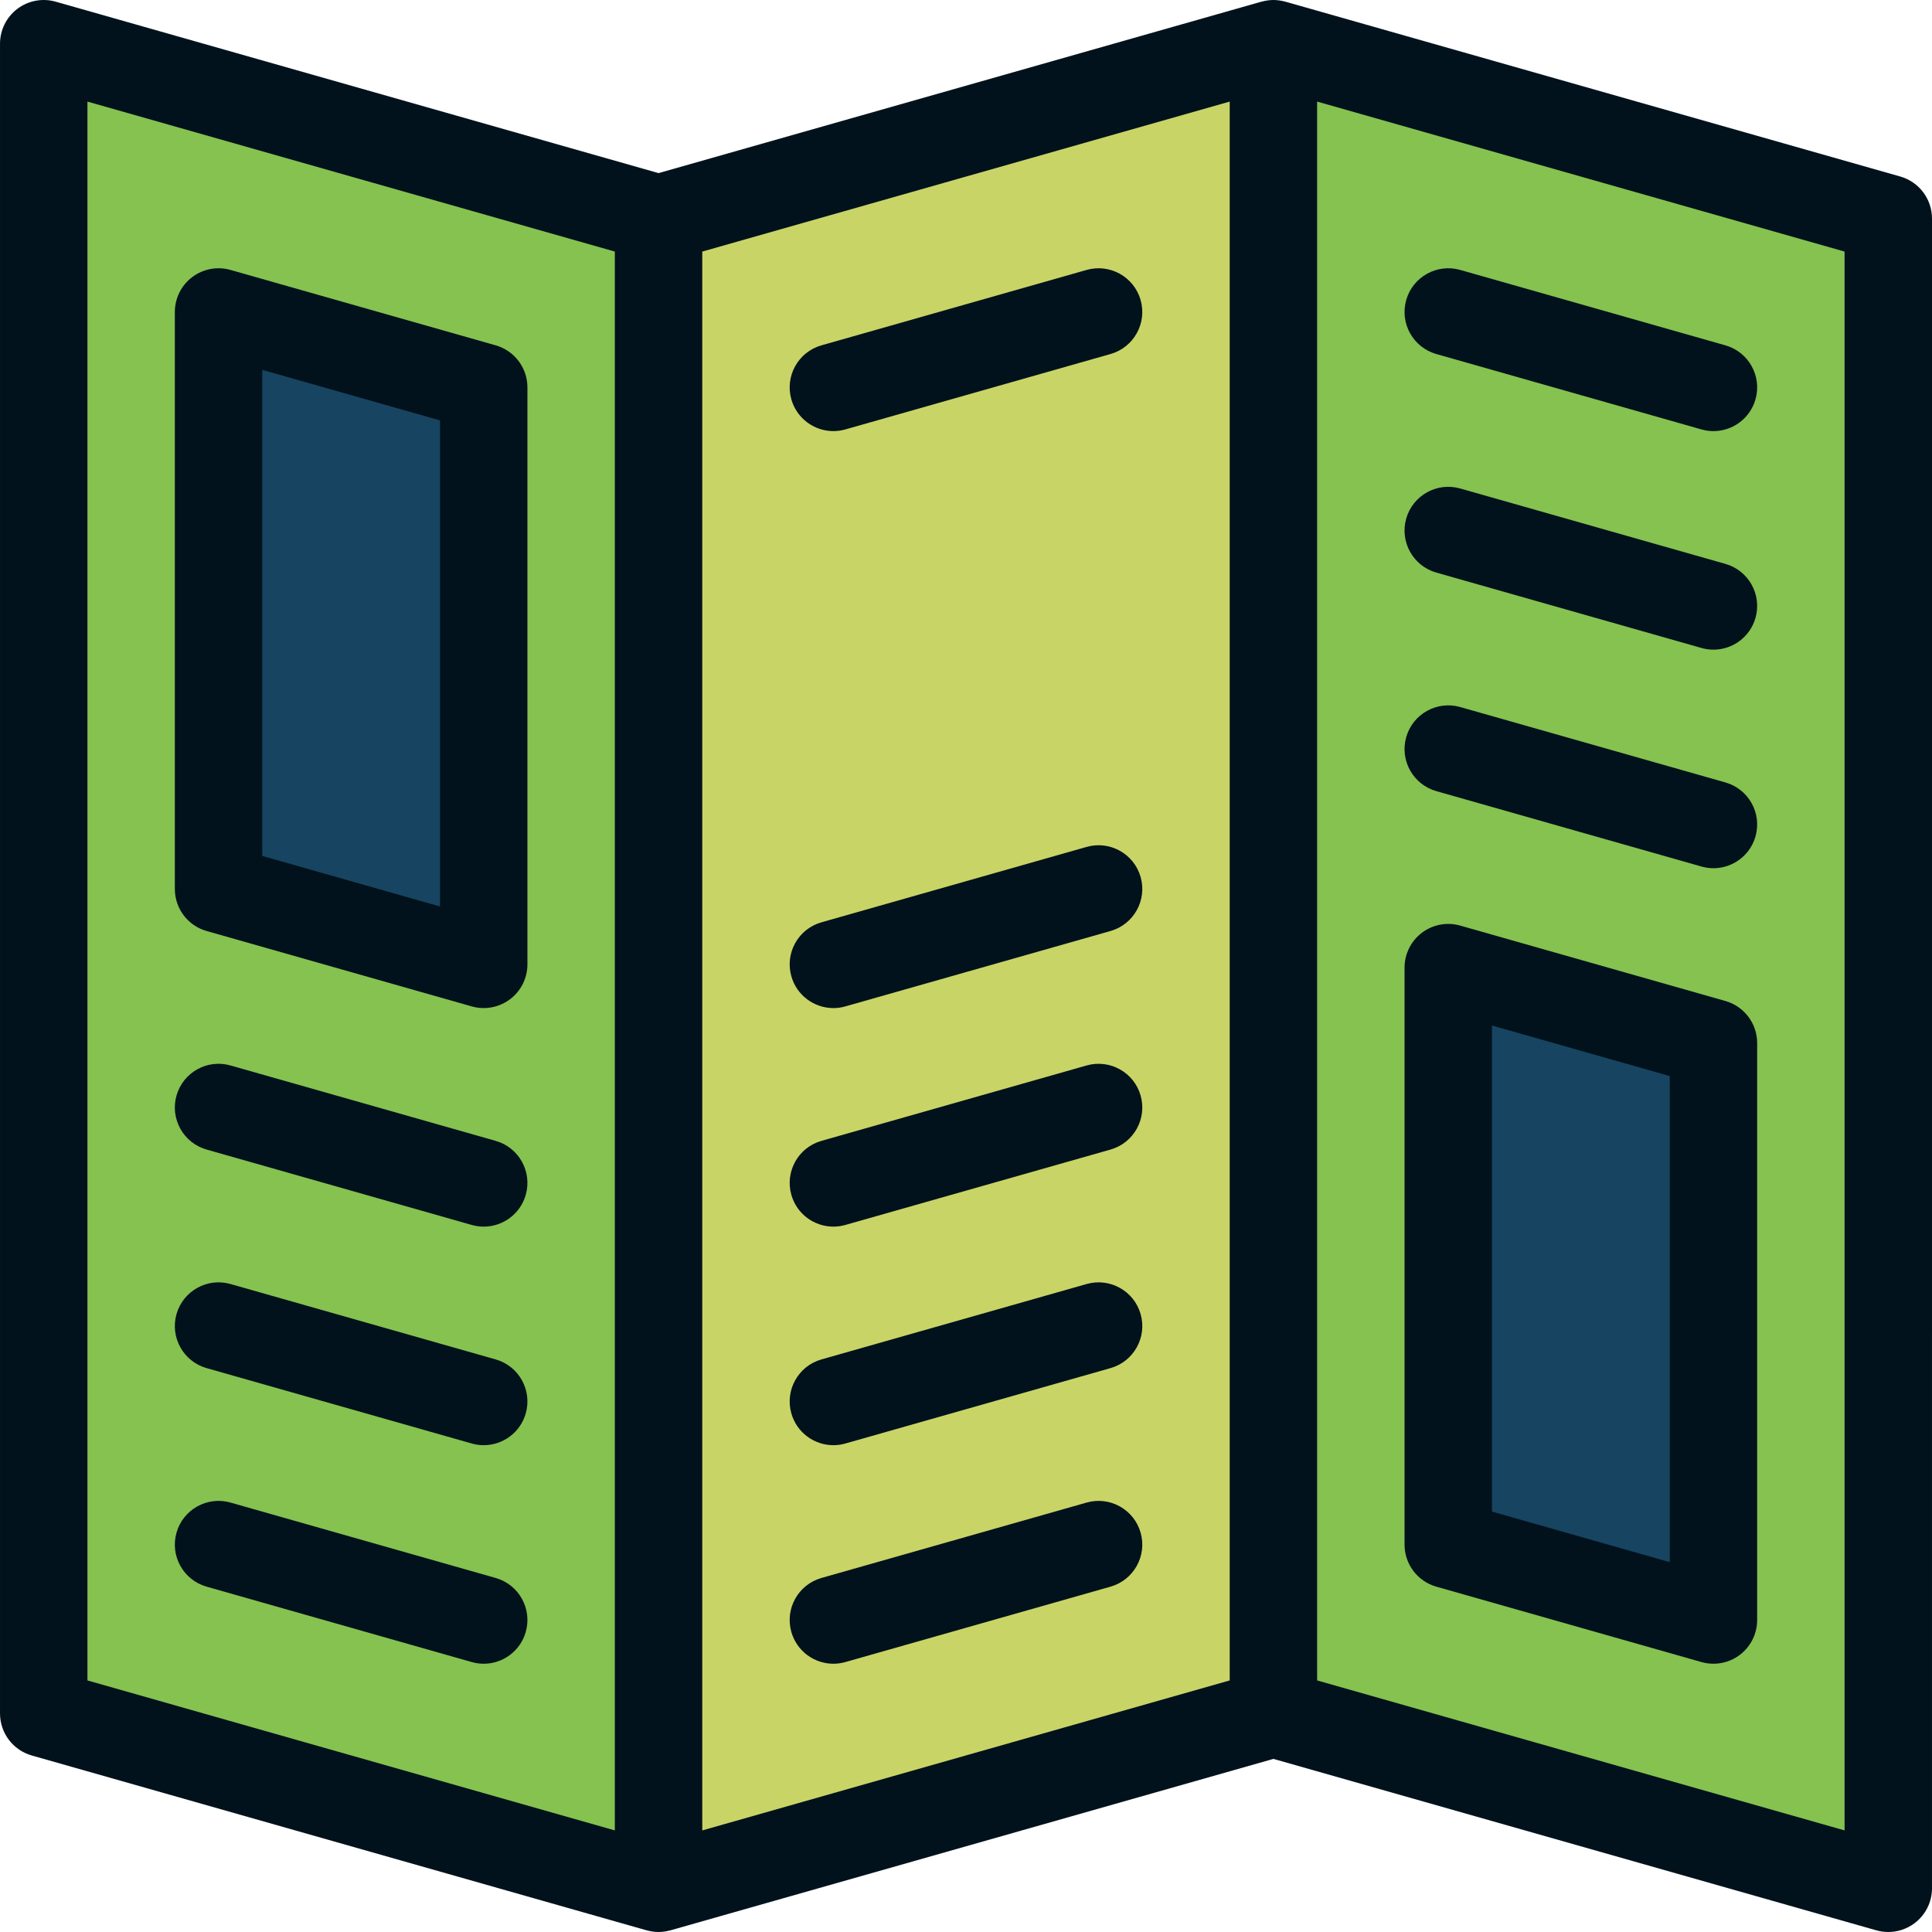
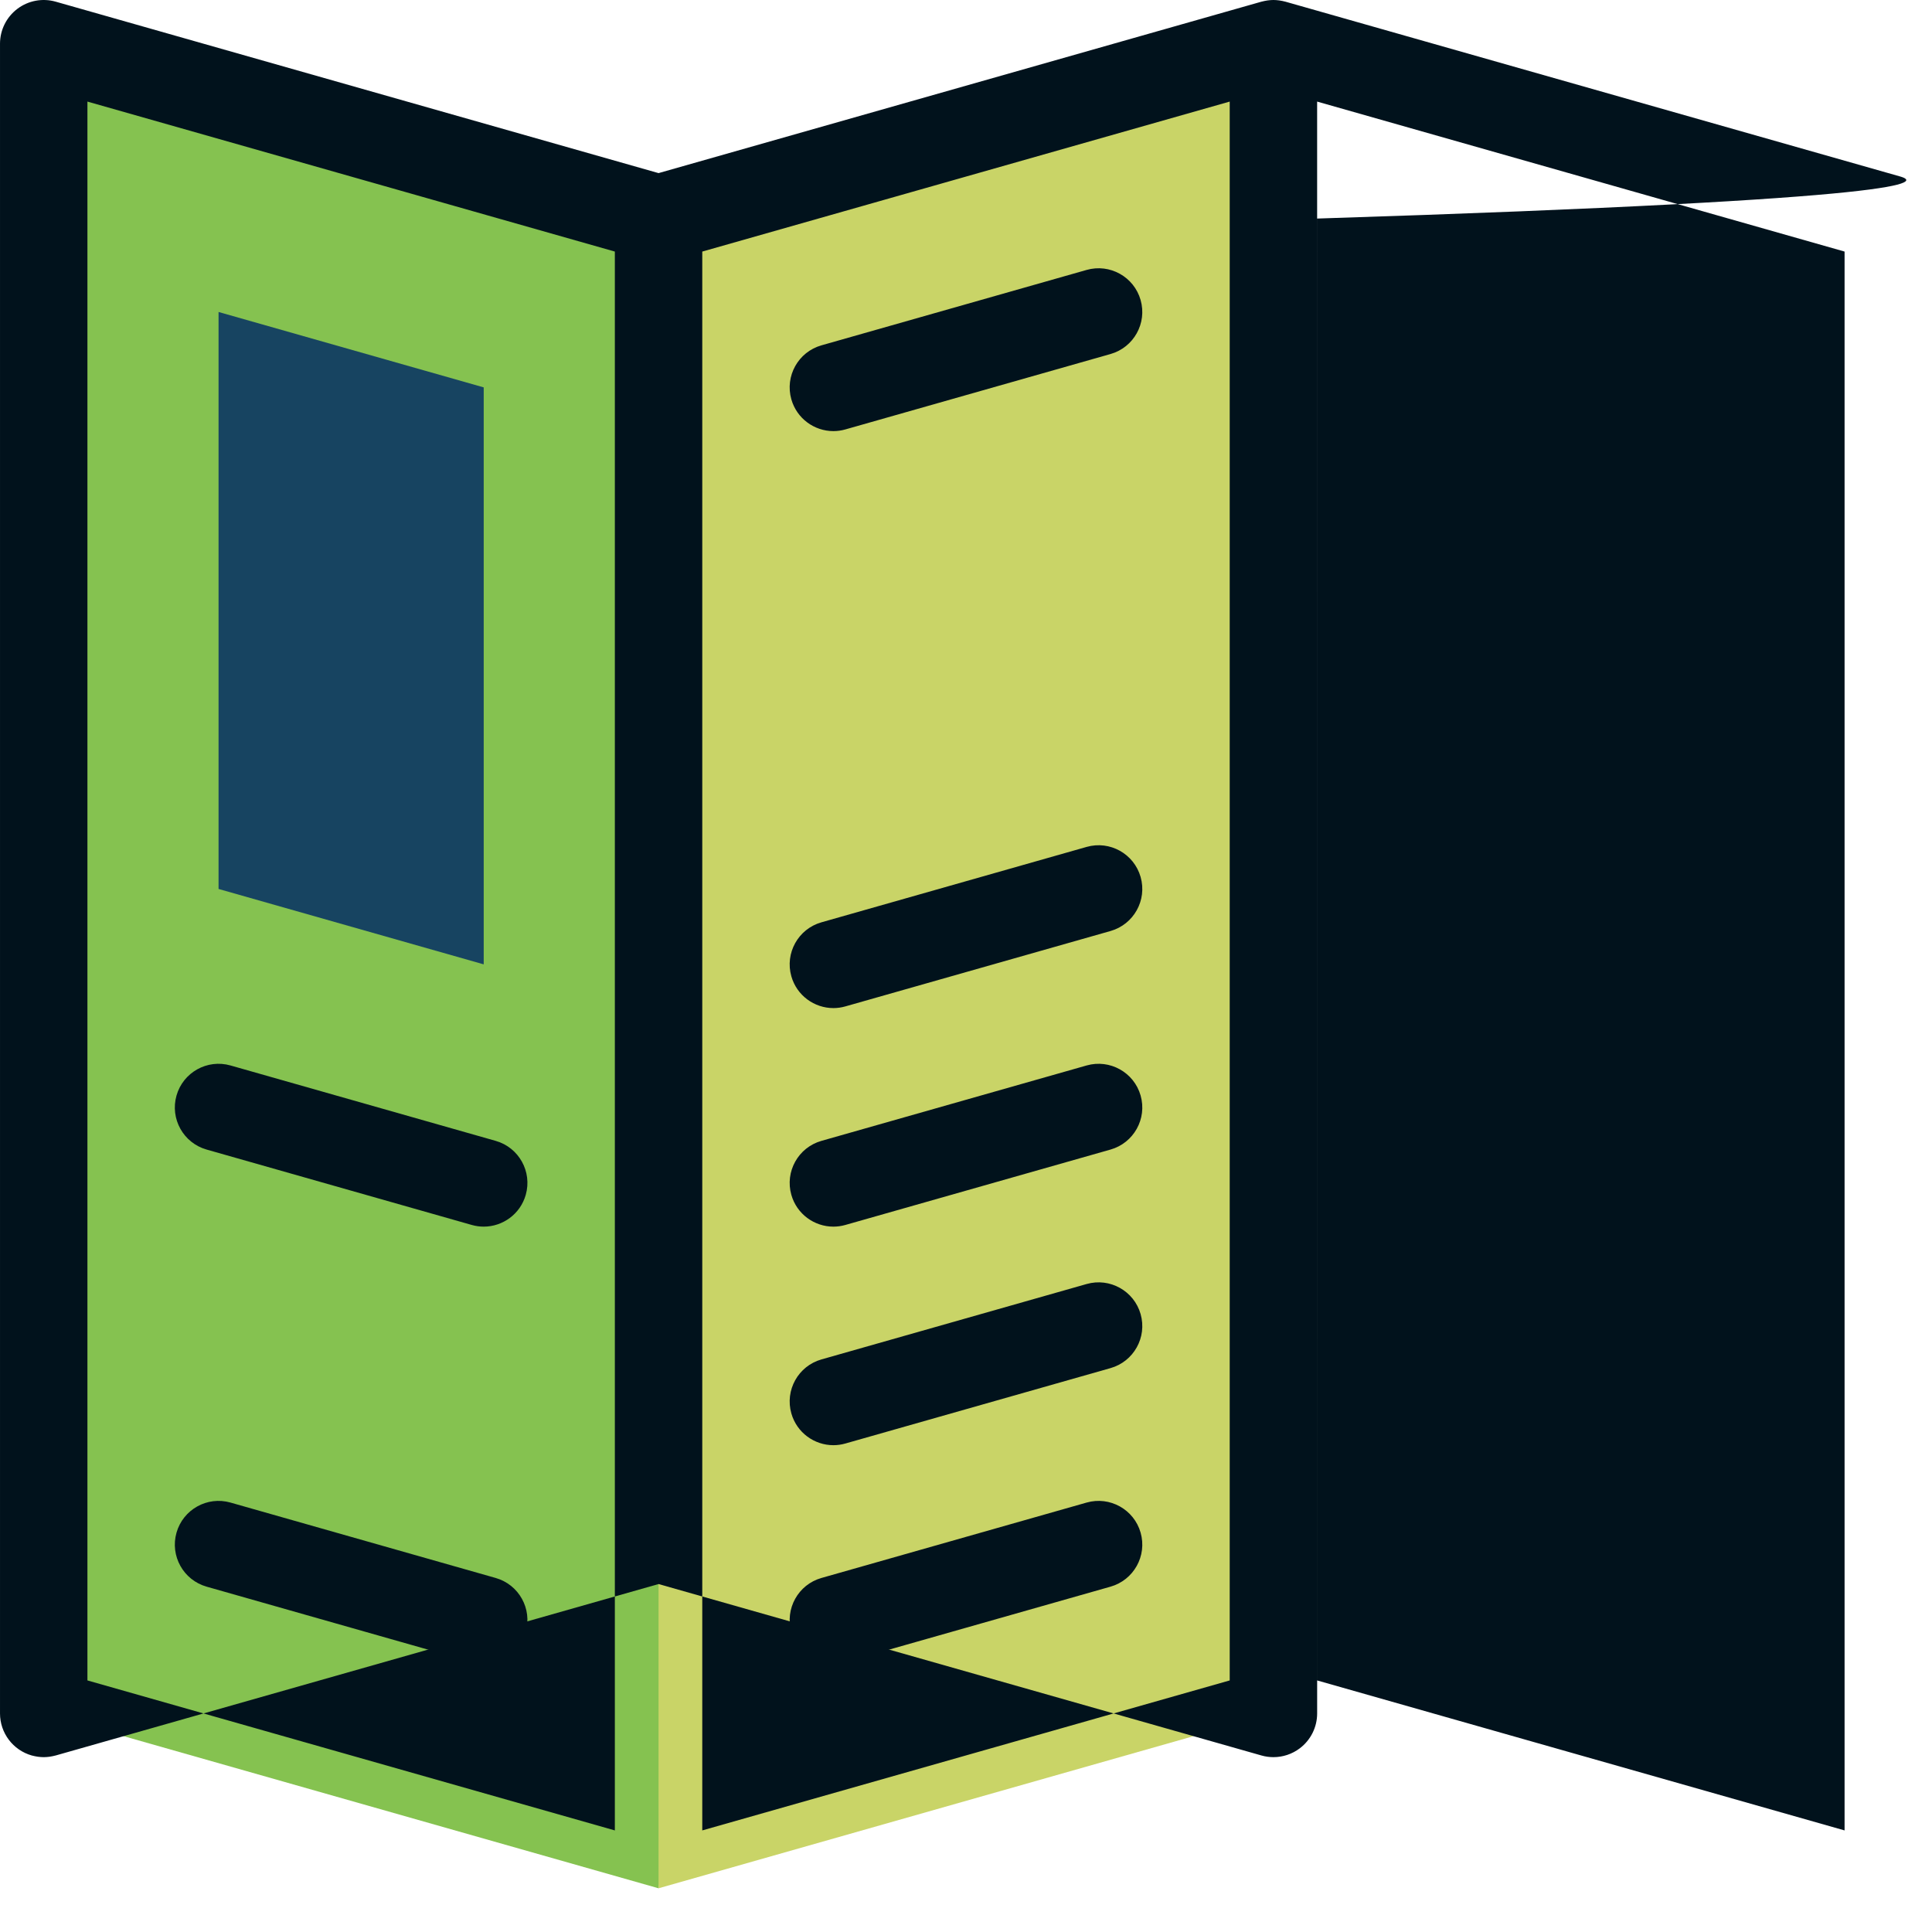
<svg xmlns="http://www.w3.org/2000/svg" height="800px" width="800px" version="1.1" id="Layer_1" viewBox="0 0 512.001 512.001" xml:space="preserve">
  <g>
    <polygon style="fill:#85C250;" points="174.521,57.919 209.272,279.168 174.521,500.416 11.584,454.082 11.584,11.584  " />
-     <polygon style="fill:#85C250;" points="500.417,57.919 500.417,500.416 337.469,454.082 314.302,232.833 337.469,11.584  " />
  </g>
  <polygon style="fill:#C9D467;" points="337.469,11.584 337.469,454.082 174.521,500.416 174.521,57.919 " />
  <g>
    <polygon style="fill:#174461;" points="57.919,82.679 57.919,235.584 128.188,255.566 128.188,102.661  " />
    <polygon style="fill:#174461;" points="383.805,256.433 383.805,409.338 454.082,429.323 454.082,276.418  " />
  </g>
  <g>
-     <path style="fill:#01121C;" d="M503.585,46.776L340.638,0.441c-0.057-0.016-0.115-0.021-0.17-0.036    c-0.389-0.104-0.785-0.188-1.189-0.25c-0.12-0.019-0.241-0.039-0.361-0.056c-0.47-0.059-0.945-0.098-1.432-0.1    c-0.01,0-0.02,0-0.03,0c-0.487,0.001-0.963,0.041-1.433,0.1c-0.12,0.015-0.241,0.036-0.361,0.056    c-0.403,0.064-0.798,0.146-1.186,0.25c-0.057,0.015-0.117,0.021-0.174,0.037L174.524,45.876L14.753,0.441    C11.261-0.551,7.501,0.151,4.603,2.34s-4.602,5.611-4.602,9.244v442.498c0,5.177,3.436,9.726,8.416,11.142l162.94,46.335    c0.057,0.016,0.116,0.021,0.174,0.037c0.388,0.104,0.783,0.186,1.186,0.25c0.12,0.019,0.241,0.039,0.361,0.056    c0.47,0.059,0.946,0.098,1.432,0.1c0.01,0,0.02,0,0.03,0c0.487-0.001,0.963-0.041,1.432-0.1c0.122-0.015,0.241-0.036,0.361-0.056    c0.403-0.064,0.798-0.146,1.186-0.25c0.058-0.015,0.117-0.021,0.174-0.037l159.778-45.434l159.779,45.434    c1.043,0.297,2.108,0.441,3.168,0.441c2.492,0,4.949-0.804,6.982-2.341c2.898-2.189,4.602-5.611,4.602-9.243V57.919    C512.001,52.742,508.565,48.193,503.585,46.776z M186.108,66.668l139.778-39.747v418.412L186.108,485.08V66.668z M23.168,26.921    l139.773,39.747V485.08L23.168,445.332V26.921z M488.833,485.08l-139.779-39.747V26.921l139.779,39.747V485.08z" />
+     <path style="fill:#01121C;" d="M503.585,46.776L340.638,0.441c-0.057-0.016-0.115-0.021-0.17-0.036    c-0.389-0.104-0.785-0.188-1.189-0.25c-0.12-0.019-0.241-0.039-0.361-0.056c-0.47-0.059-0.945-0.098-1.432-0.1    c-0.01,0-0.02,0-0.03,0c-0.487,0.001-0.963,0.041-1.433,0.1c-0.12,0.015-0.241,0.036-0.361,0.056    c-0.403,0.064-0.798,0.146-1.186,0.25c-0.057,0.015-0.117,0.021-0.174,0.037L174.524,45.876L14.753,0.441    C11.261-0.551,7.501,0.151,4.603,2.34s-4.602,5.611-4.602,9.244v442.498c0,5.177,3.436,9.726,8.416,11.142c0.057,0.016,0.116,0.021,0.174,0.037c0.388,0.104,0.783,0.186,1.186,0.25c0.12,0.019,0.241,0.039,0.361,0.056    c0.47,0.059,0.946,0.098,1.432,0.1c0.01,0,0.02,0,0.03,0c0.487-0.001,0.963-0.041,1.432-0.1c0.122-0.015,0.241-0.036,0.361-0.056    c0.403-0.064,0.798-0.146,1.186-0.25c0.058-0.015,0.117-0.021,0.174-0.037l159.778-45.434l159.779,45.434    c1.043,0.297,2.108,0.441,3.168,0.441c2.492,0,4.949-0.804,6.982-2.341c2.898-2.189,4.602-5.611,4.602-9.243V57.919    C512.001,52.742,508.565,48.193,503.585,46.776z M186.108,66.668l139.778-39.747v418.412L186.108,485.08V66.668z M23.168,26.921    l139.773,39.747V485.08L23.168,445.332V26.921z M488.833,485.08l-139.779-39.747V26.921l139.779,39.747V485.08z" />
    <path style="fill:#01121C;" d="M131.357,418.179l-70.269-19.982c-6.157-1.751-12.561,1.821-14.311,7.973    c-1.75,6.154,1.82,12.56,7.973,14.311l70.269,19.982c1.06,0.301,2.126,0.445,3.174,0.445c5.046,0,9.687-3.323,11.137-8.418    C141.081,426.336,137.51,419.929,131.357,418.179z" />
-     <path style="fill:#01121C;" d="M131.357,360.261l-70.269-19.982c-6.157-1.751-12.561,1.821-14.311,7.973    c-1.75,6.154,1.82,12.56,7.973,14.311l70.269,19.982c1.06,0.301,2.126,0.445,3.174,0.445c5.046,0,9.687-3.323,11.137-8.418    C141.081,368.418,137.51,362.011,131.357,360.261z" />
    <path style="fill:#01121C;" d="M131.357,302.342L61.087,282.36c-6.157-1.749-12.561,1.82-14.311,7.973    c-1.75,6.154,1.82,12.56,7.973,14.311l70.269,19.982c1.06,0.301,2.126,0.445,3.174,0.445c5.046,0,9.687-3.323,11.137-8.418    C141.081,310.499,137.51,304.092,131.357,302.342z" />
-     <path style="fill:#01121C;" d="M131.357,91.518L61.087,71.537c-3.495-0.993-7.251-0.291-10.15,1.899    c-2.898,2.189-4.602,5.611-4.602,9.244v152.905c0,5.177,3.436,9.726,8.416,11.142l70.269,19.982    c1.043,0.297,2.108,0.441,3.168,0.441c2.492,0,4.949-0.804,6.982-2.341c2.898-2.189,4.602-5.611,4.602-9.243V102.661    C139.772,97.484,136.336,92.935,131.357,91.518z M116.605,240.229l-47.102-13.394V98.016l47.102,13.394V240.229z" />
    <path style="fill:#01121C;" d="M220.852,114.248c1.048,0,2.115-0.144,3.174-0.445l70.277-19.983    c6.153-1.75,9.723-8.157,7.973-14.311s-8.16-9.723-14.311-7.973L217.689,91.52c-6.153,1.75-9.723,8.157-7.973,14.311    C211.165,110.925,215.805,114.248,220.852,114.248z" />
    <path style="fill:#01121C;" d="M287.967,398.197L217.69,418.18c-6.153,1.75-9.723,8.157-7.973,14.311    c1.448,5.095,6.09,8.418,11.137,8.418c1.048,0,2.115-0.144,3.174-0.445l70.277-19.983c6.153-1.75,9.723-8.157,7.973-14.311    C300.527,400.017,294.118,396.447,287.967,398.197z" />
    <path style="fill:#01121C;" d="M287.967,340.279l-70.277,19.983c-6.153,1.75-9.723,8.157-7.973,14.311    c1.448,5.095,6.09,8.418,11.137,8.418c1.048,0,2.115-0.144,3.174-0.445l70.277-19.983c6.153-1.75,9.723-8.157,7.973-14.311    C300.527,342.098,294.118,338.528,287.967,340.279z" />
    <path style="fill:#01121C;" d="M287.967,282.36l-70.277,19.983c-6.153,1.75-9.723,8.157-7.973,14.311    c1.448,5.095,6.09,8.418,11.137,8.418c1.048,0,2.115-0.144,3.174-0.445l70.277-19.983c6.153-1.75,9.723-8.157,7.973-14.311    C300.527,284.181,294.118,280.611,287.967,282.36z" />
    <path style="fill:#01121C;" d="M287.967,224.441l-70.277,19.983c-6.153,1.75-9.723,8.157-7.973,14.311    c1.448,5.095,6.09,8.418,11.137,8.418c1.048,0,2.115-0.144,3.174-0.445l70.277-19.983c6.153-1.75,9.723-8.157,7.973-14.311    C300.527,226.261,294.118,222.692,287.967,224.441z" />
    <path style="fill:#01121C;" d="M380.637,93.82l70.277,19.984c1.06,0.301,2.126,0.445,3.174,0.445c5.046,0,9.687-3.323,11.137-8.418    c1.75-6.154-1.82-12.56-7.973-14.311l-70.277-19.984c-6.156-1.748-12.56,1.821-14.311,7.973    C370.913,85.663,374.484,92.07,380.637,93.82z" />
    <path style="fill:#01121C;" d="M380.637,151.739l70.277,19.984c1.06,0.301,2.126,0.445,3.174,0.445    c5.046,0,9.687-3.323,11.137-8.418c1.75-6.154-1.82-12.56-7.973-14.311l-70.277-19.984c-6.156-1.748-12.56,1.821-14.311,7.973    C370.913,143.581,374.484,149.988,380.637,151.739z" />
    <path style="fill:#01121C;" d="M380.637,209.657l70.277,19.984c1.06,0.301,2.126,0.445,3.174,0.445    c5.046,0,9.687-3.323,11.137-8.418c1.75-6.154-1.82-12.56-7.973-14.311l-70.277-19.984c-6.156-1.747-12.56,1.821-14.311,7.973    C370.913,201.5,374.484,207.907,380.637,209.657z" />
-     <path style="fill:#01121C;" d="M380.637,420.481l70.277,19.984c1.043,0.297,2.108,0.441,3.168,0.441    c2.492,0,4.949-0.804,6.982-2.341c2.898-2.189,4.602-5.611,4.602-9.243V276.418c0-5.177-3.436-9.726-8.416-11.142l-70.277-19.984    c-3.495-0.992-7.251-0.291-10.15,1.899c-2.898,2.189-4.602,5.611-4.602,9.243v152.905    C372.221,414.515,375.657,419.064,380.637,420.481z M395.389,271.77l47.11,13.397v128.819l-47.11-13.395V271.77z" />
  </g>
</svg>